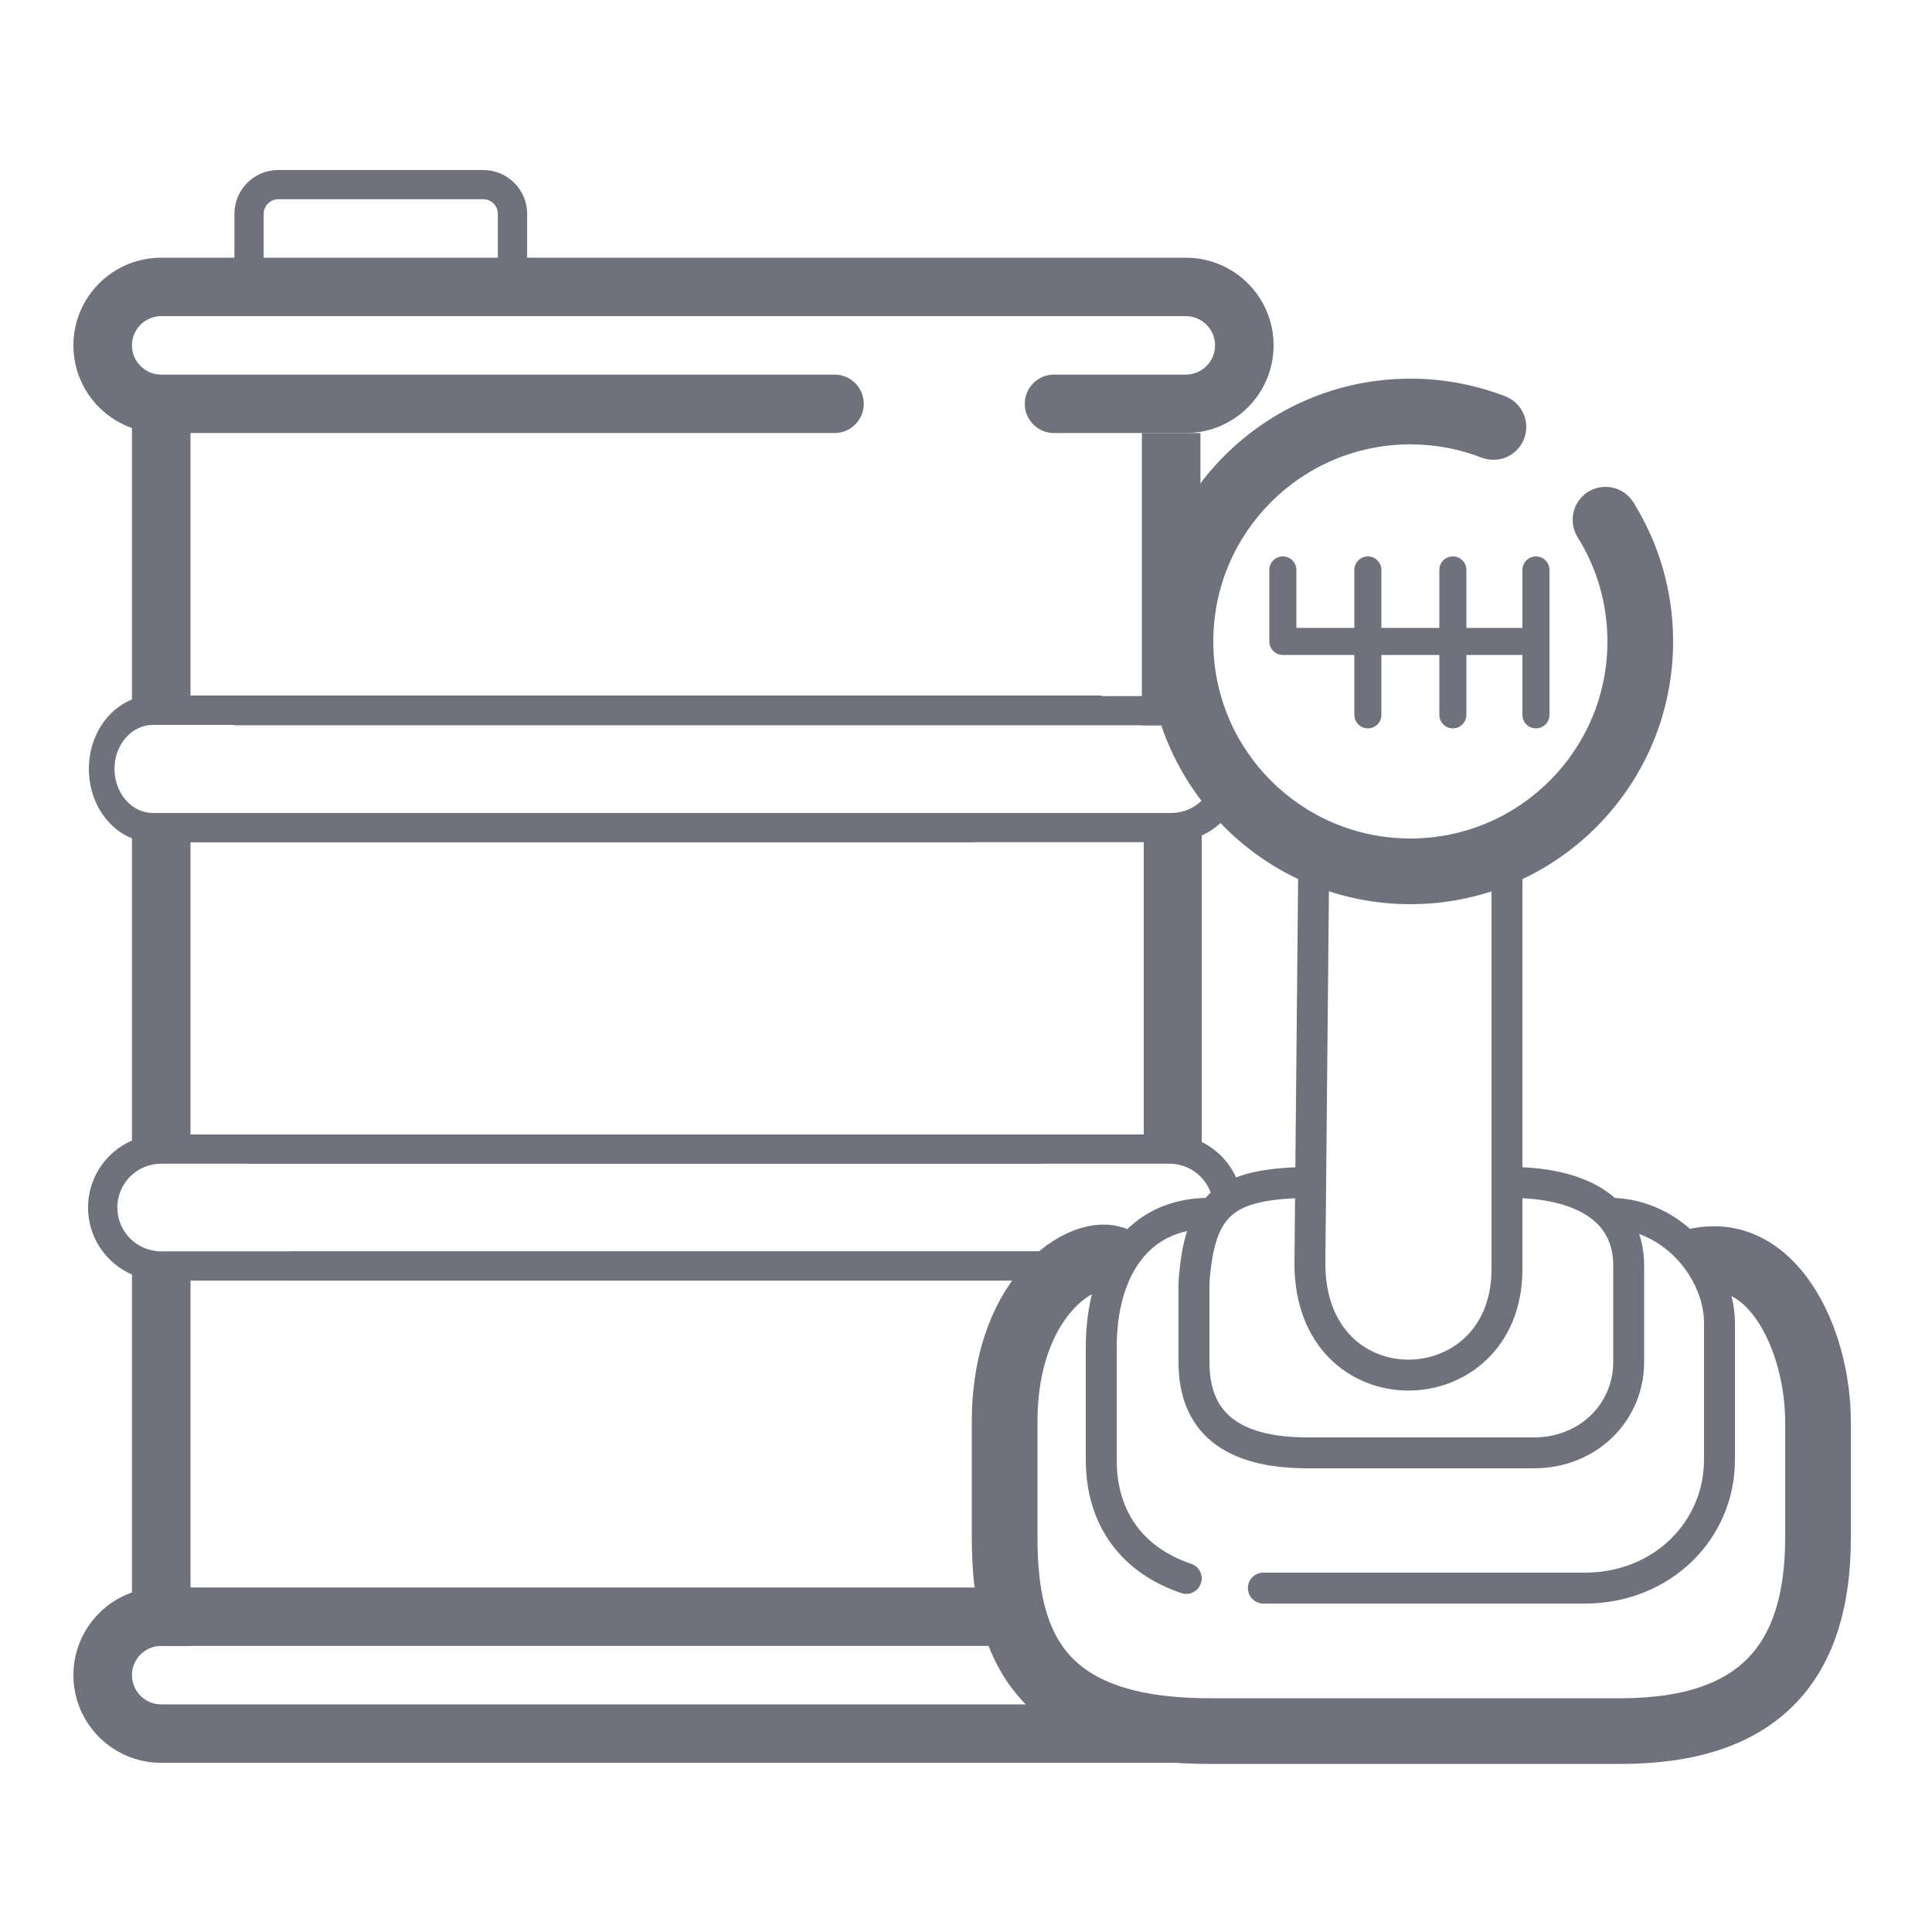
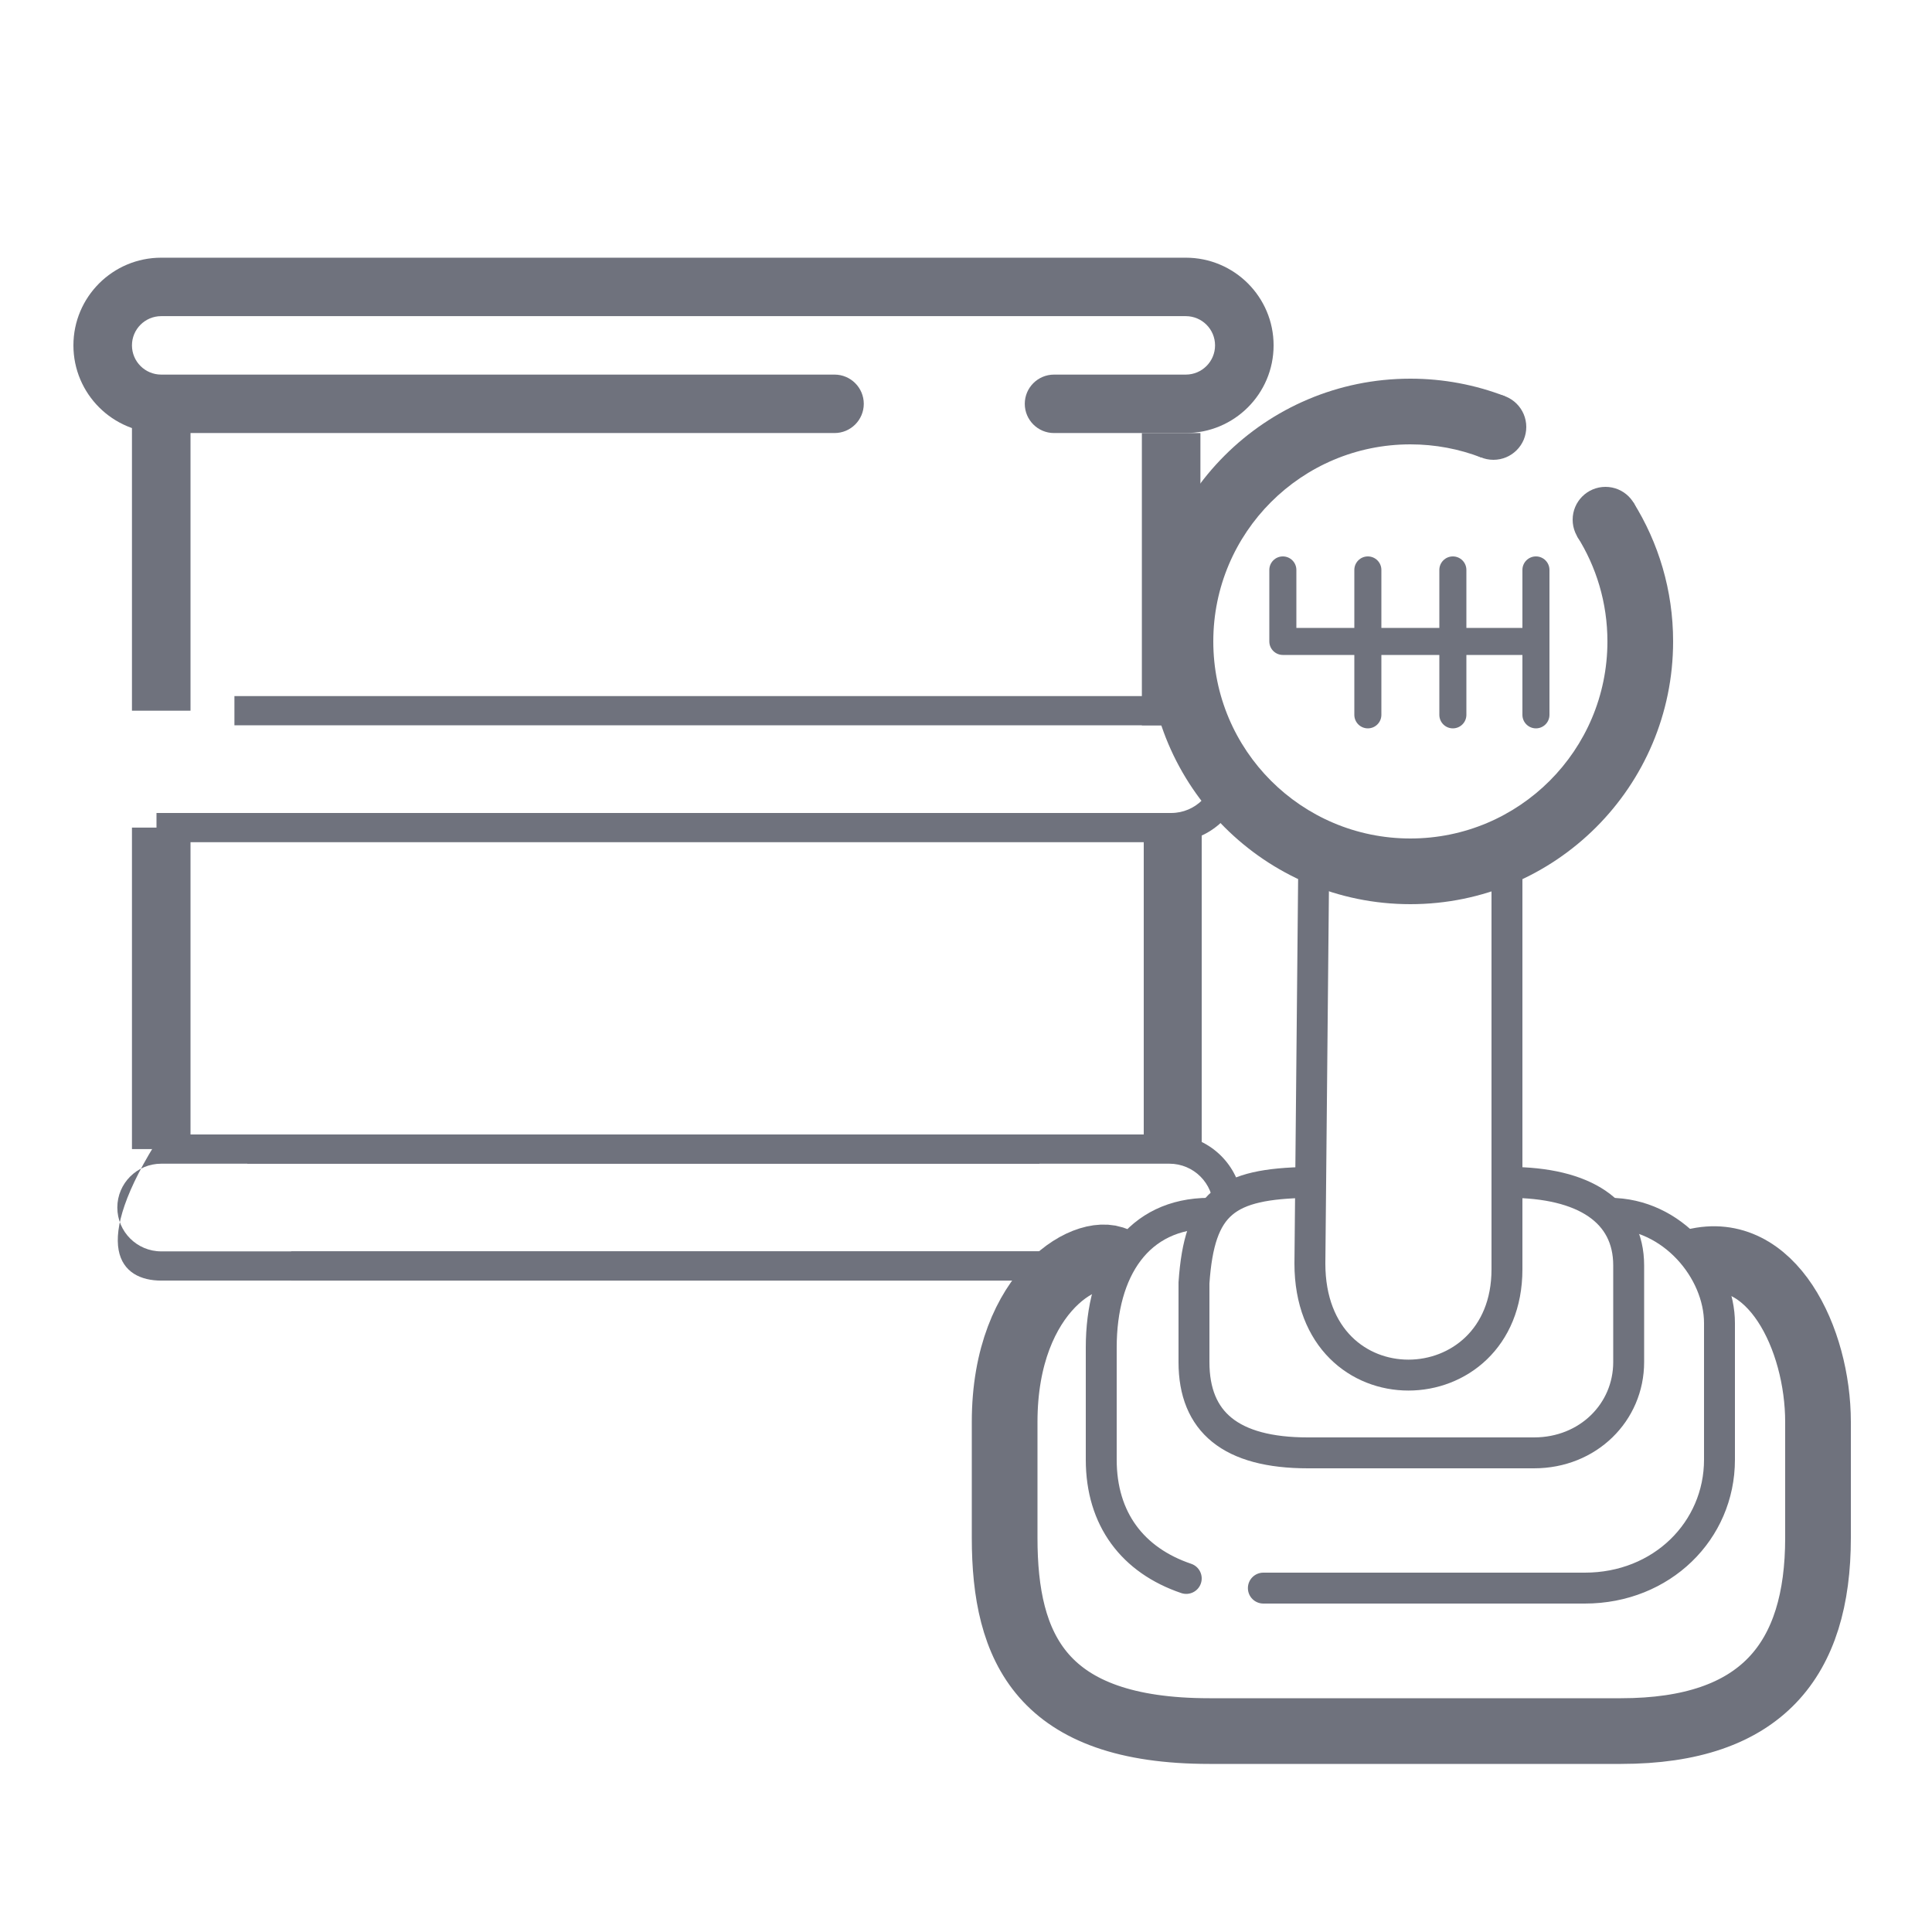
<svg xmlns="http://www.w3.org/2000/svg" width="500" height="500" viewBox="0 0 500 500" fill="none">
-   <path fill-rule="evenodd" clip-rule="evenodd" d="M125.06 51.564C127.152 51.564 128.848 53.257 128.848 55.346V78.036H136.424V55.346C136.424 49.08 131.336 44 125.06 44H72.03C65.754 44 60.666 49.08 60.666 55.346V78.036H68.242V55.346C68.242 53.257 69.938 51.564 72.03 51.564H125.06Z" fill="#6F727D" />
-   <path fill-rule="evenodd" clip-rule="evenodd" d="M41.727 425.964H269V410.836H41.727C29.175 410.836 19 420.995 19 433.527C19 446.06 29.175 456.218 41.727 456.218H314.455V441.091H41.727C37.543 441.091 34.151 437.705 34.151 433.527C34.151 429.35 37.543 425.964 41.727 425.964Z" fill="#6F727D" />
-   <path fill-rule="evenodd" clip-rule="evenodd" d="M39.582 187.6H285V180H39.582C30.424 180 23 188.507 23 199C23 209.493 30.424 218 39.582 218H251.835V210.4H39.582C34.087 210.4 29.633 205.296 29.633 199C29.633 192.704 34.087 187.6 39.582 187.6Z" fill="#6F727D" />
  <path fill-rule="evenodd" clip-rule="evenodd" d="M303.091 210.4L40.5 210.4L40.5 217.963L303.091 217.964C313.551 217.964 322.03 209.498 322.03 199.055C322.03 188.611 313.551 180.145 303.091 180.145L60.667 180.145L60.667 187.709L303.091 187.709C309.367 187.709 314.455 192.789 314.455 199.055C314.455 205.32 309.367 210.4 303.091 210.4Z" fill="#6F727D" />
-   <path fill-rule="evenodd" clip-rule="evenodd" d="M41.727 301.164H269V293.6H41.727C31.267 293.6 22.788 302.066 22.788 312.509C22.788 322.952 31.267 331.418 41.727 331.418H280.364V323.855H41.727C35.451 323.855 30.364 318.775 30.364 312.509C30.364 306.243 35.451 301.164 41.727 301.164Z" fill="#6F727D" />
+   <path fill-rule="evenodd" clip-rule="evenodd" d="M41.727 301.164H269V293.6H41.727C22.788 322.952 31.267 331.418 41.727 331.418H280.364V323.855H41.727C35.451 323.855 30.364 318.775 30.364 312.509C30.364 306.243 35.451 301.164 41.727 301.164Z" fill="#6F727D" />
  <path fill-rule="evenodd" clip-rule="evenodd" d="M75.364 323.855L271 323.855L269 331.418L75.364 331.418L75.364 323.855ZM321.25 309C319.602 300.234 311.895 293.6 302.636 293.6L64 293.6L64 301.164L302.636 301.164C308.912 301.164 314 306.243 314 312.509L321.25 309Z" fill="#6F727D" />
  <path fill-rule="evenodd" clip-rule="evenodd" d="M329.606 89.382C329.606 76.85 319.431 66.691 306.879 66.691H41.727C29.175 66.691 19 76.85 19 89.382C19 101.914 29.175 112.073 41.727 112.073H215.97C220.154 112.073 223.545 108.686 223.545 104.509C223.545 100.332 220.154 96.945 215.97 96.945H41.727C37.543 96.945 34.151 93.559 34.151 89.382C34.151 85.205 37.543 81.818 41.727 81.818H306.879C311.063 81.818 314.455 85.205 314.455 89.382C314.455 93.559 311.063 96.945 306.879 96.945H272.788C268.604 96.945 265.212 100.332 265.212 104.509C265.212 108.686 268.604 112.073 272.788 112.073H306.879C319.431 112.073 329.606 101.914 329.606 89.382Z" fill="#6F727D" />
  <path fill-rule="evenodd" clip-rule="evenodd" d="M310.667 187.709V112.073H295.515V187.709H310.667Z" fill="#6F727D" />
  <path fill-rule="evenodd" clip-rule="evenodd" d="M311 297V214H296V297H311Z" fill="#6F727D" />
  <path fill-rule="evenodd" clip-rule="evenodd" d="M34.151 183.927V108.291H49.303V183.927H34.151Z" fill="#6F727D" />
  <path fill-rule="evenodd" clip-rule="evenodd" d="M34.151 297.382V214.182H49.303V297.382H34.151Z" fill="#6F727D" />
-   <path fill-rule="evenodd" clip-rule="evenodd" d="M34.151 425.963V327.636H49.303V425.963H34.151Z" fill="#6F727D" />
  <path d="M340 222.5L339 327C339 366 390 364.5 390 328.5V222.5" stroke="#6F727D" stroke-width="8" />
  <path d="M338.5 306C317.311 306.365 310.427 311.23 309 332V352.5C309 368 318.5 376 338.5 376H397C411 376 421.5 365.5 421.5 352.5V327.5C421.5 313.5 410 306 390.5 306" stroke="#6F727D" stroke-width="8" />
  <path d="M313 318C315.209 318 317 316.209 317 314C317 311.791 315.209 310 313 310V318ZM326.956 407C324.746 407 322.956 408.791 322.956 411C322.956 413.209 324.746 415 326.956 415V407ZM416.5 310C414.291 310 412.5 311.791 412.5 314C412.5 316.209 414.291 318 416.5 318V310ZM305.717 412.289C307.809 412.997 310.08 411.876 310.789 409.783C311.497 407.691 310.376 405.42 308.283 404.711L305.717 412.289ZM313 310C302.577 310 294.368 314.149 288.88 321.361C283.498 328.432 281 338.076 281 348.771H289C289 339.195 291.252 331.454 295.245 326.206C299.132 321.101 304.923 318 313 318V310ZM281 348.771V377.764H289V348.771H281ZM326.956 415H410.156V407H326.956V415ZM410.156 415C432.144 415 449 398.488 449 377.764H441C441 393.812 427.989 407 410.156 407V415ZM449 377.764V342.407H441V377.764H449ZM449 342.407C449 327.057 435.466 310 416.5 310V318C430.534 318 441 330.943 441 342.407H449ZM281 377.764C281 386.193 283.246 393.56 287.581 399.507C291.911 405.447 298.145 409.724 305.717 412.289L308.283 404.711C302.024 402.591 297.258 399.201 294.046 394.794C290.839 390.395 289 384.736 289 377.764H281Z" fill="#6F727D" />
  <path fill-rule="evenodd" clip-rule="evenodd" d="M416 166C416 194.167 393.167 217 365 217C336.833 217 314 194.167 314 166C314 137.833 336.833 115 365 115C371.456 115 377.631 116.2 383.316 118.388L390.5 113L389.415 102.515C381.837 99.599 373.605 98 365 98C327.445 98 297 128.445 297 166C297 203.555 327.445 234 365 234C402.555 234 433 203.555 433 166C433 152.78 429.227 140.44 422.7 130L412 130L408.137 138.78C413.117 146.657 416 155.992 416 166Z" fill="#6F727D" />
  <circle cx="386.5" cy="110.5" r="8.5" fill="#6F727D" />
  <circle cx="415.5" cy="134.5" r="8.5" fill="#6F727D" />
  <path d="M289.5 326.5C282.5 321.5 260 333.5 260 368V398C260 426.5 269.5 448 313 448H419.5C456 448 470.5 429.5 470.5 398V368C470.5 346.5 458.5 321.5 438.5 326.5" stroke="#6F727D" stroke-width="17" />
  <path d="M335.5 147.5C335.5 145.567 333.933 144 332 144C330.067 144 328.5 145.567 328.5 147.5H335.5ZM332 166H328.5C328.5 167.933 330.067 169.5 332 169.5V166ZM397.5 166V169.5C399.433 169.5 401 167.933 401 166H397.5ZM401 147.5C401 145.567 399.433 144 397.5 144C395.567 144 394 145.567 394 147.5H401ZM394 185C394 186.933 395.567 188.5 397.5 188.5C399.433 188.5 401 186.933 401 185H394ZM379.5 147.5C379.5 145.567 377.933 144 376 144C374.067 144 372.5 145.567 372.5 147.5H379.5ZM372.5 185C372.5 186.933 374.067 188.5 376 188.5C377.933 188.5 379.5 186.933 379.5 185H372.5ZM357.5 147.5C357.5 145.567 355.933 144 354 144C352.067 144 350.5 145.567 350.5 147.5H357.5ZM350.5 185C350.5 186.933 352.067 188.5 354 188.5C355.933 188.5 357.5 186.933 357.5 185H350.5ZM328.5 147.5V166H335.5V147.5H328.5ZM401 166V147.5H394V166H401ZM394 147.5V185H401V147.5H394ZM376 169.5H397.5V162.5H376V169.5ZM379.5 166V147.5H372.5V166H379.5ZM379.5 185V166H372.5V185H379.5ZM332 169.5H354V162.5H332V169.5ZM354 169.5H376V162.5H354V169.5ZM357.5 166V147.5H350.5V166H357.5ZM350.5 147.5V185H357.5V147.5H350.5Z" fill="#6F727D" />
</svg>